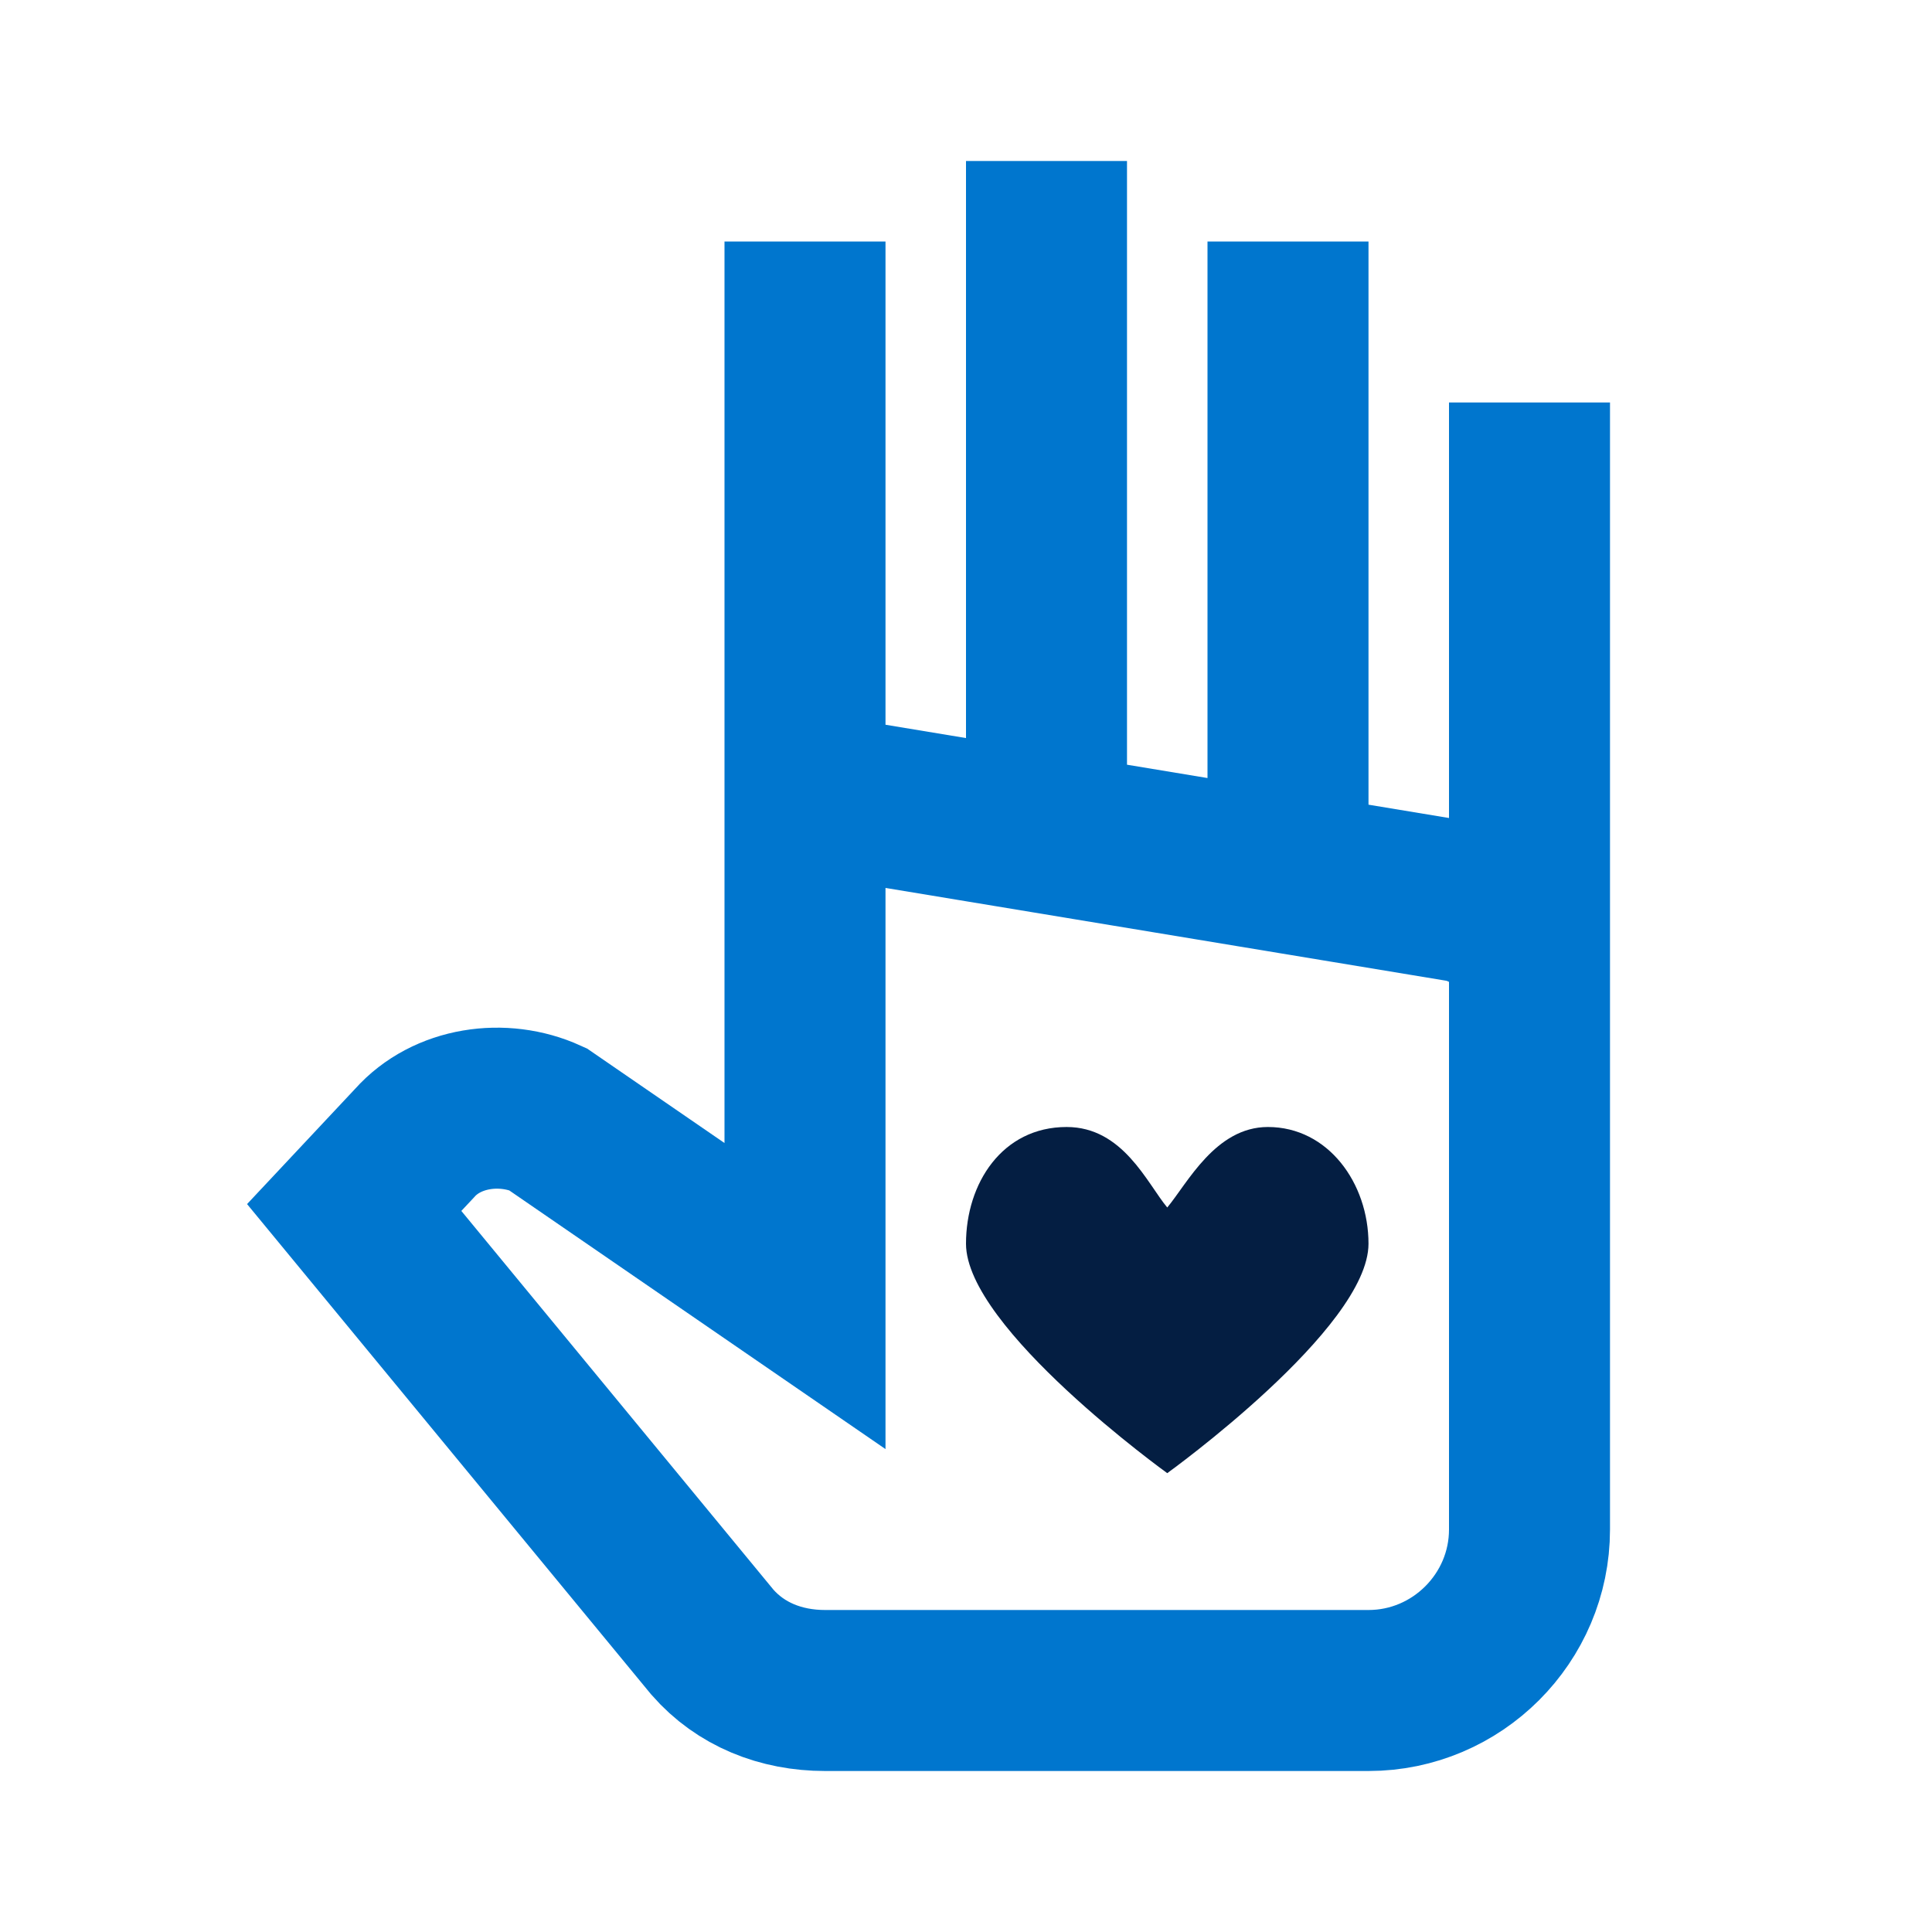
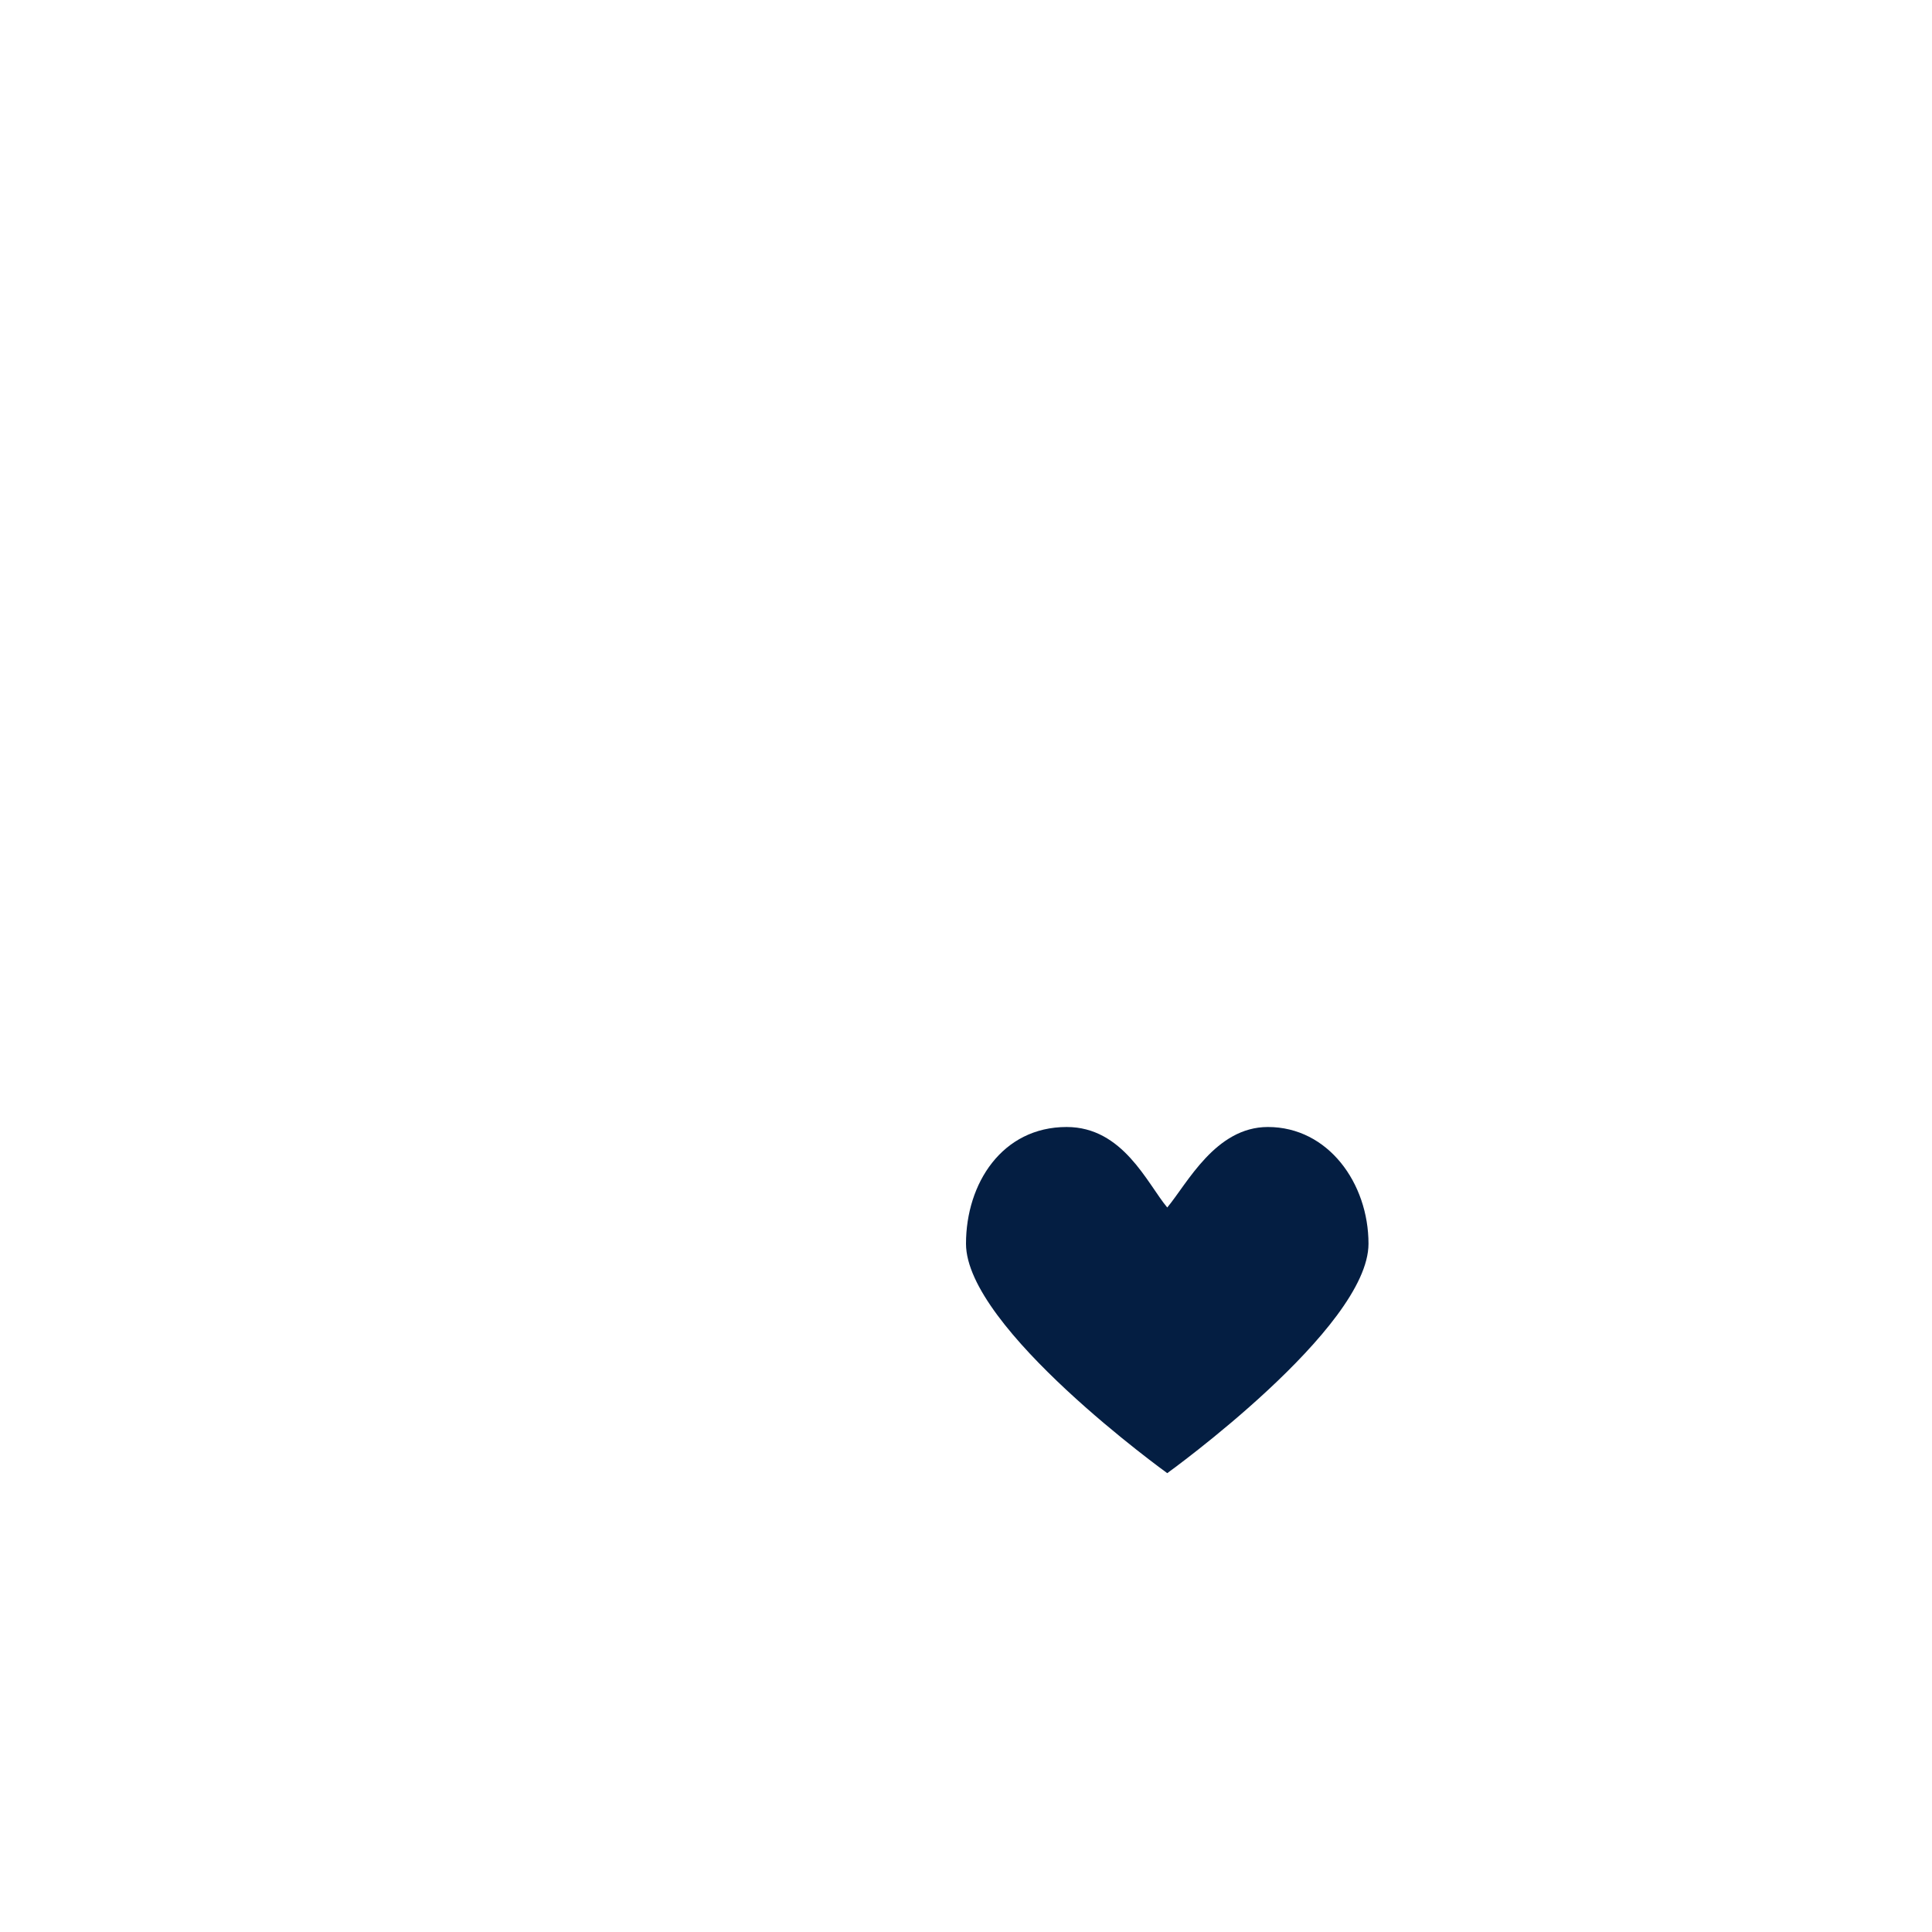
<svg xmlns="http://www.w3.org/2000/svg" version="1.1" id="Layer_1" x="0px" y="0px" viewBox="0 0 48 48" style="enable-background:new 0 0 48 48;" xml:space="preserve">
  <style type="text/css"> .st0{fill:none;stroke:#0076CE;stroke-width:4;stroke-miterlimit:20;} .st1{fill:#041E42;} </style>
-   <path class="st0" d="M38,38c0,2.2-1.8,4-4,4H20.5c-1.1,0-2.1-0.4-2.8-1.2L8.8,30l1.5-1.6c0.8-0.9,2.2-1.1,3.3-0.6l6.4,4.4V20h1.8 l14.5,2.4c1,0.2,1.7,1,1.7,2V38z M20,20V6 M26,4v16 M32,6v16 M38,10v16" />
  <path class="st1" d="M29,36.6c0,0-5-3.6-5-5.7c0-1.5,0.9-2.9,2.5-2.9c1.4,0,2,1.4,2.5,2c0.5-0.6,1.2-2,2.5-2c1.5,0,2.5,1.4,2.5,2.9 C34,33,29,36.6,29,36.6z" />
</svg>